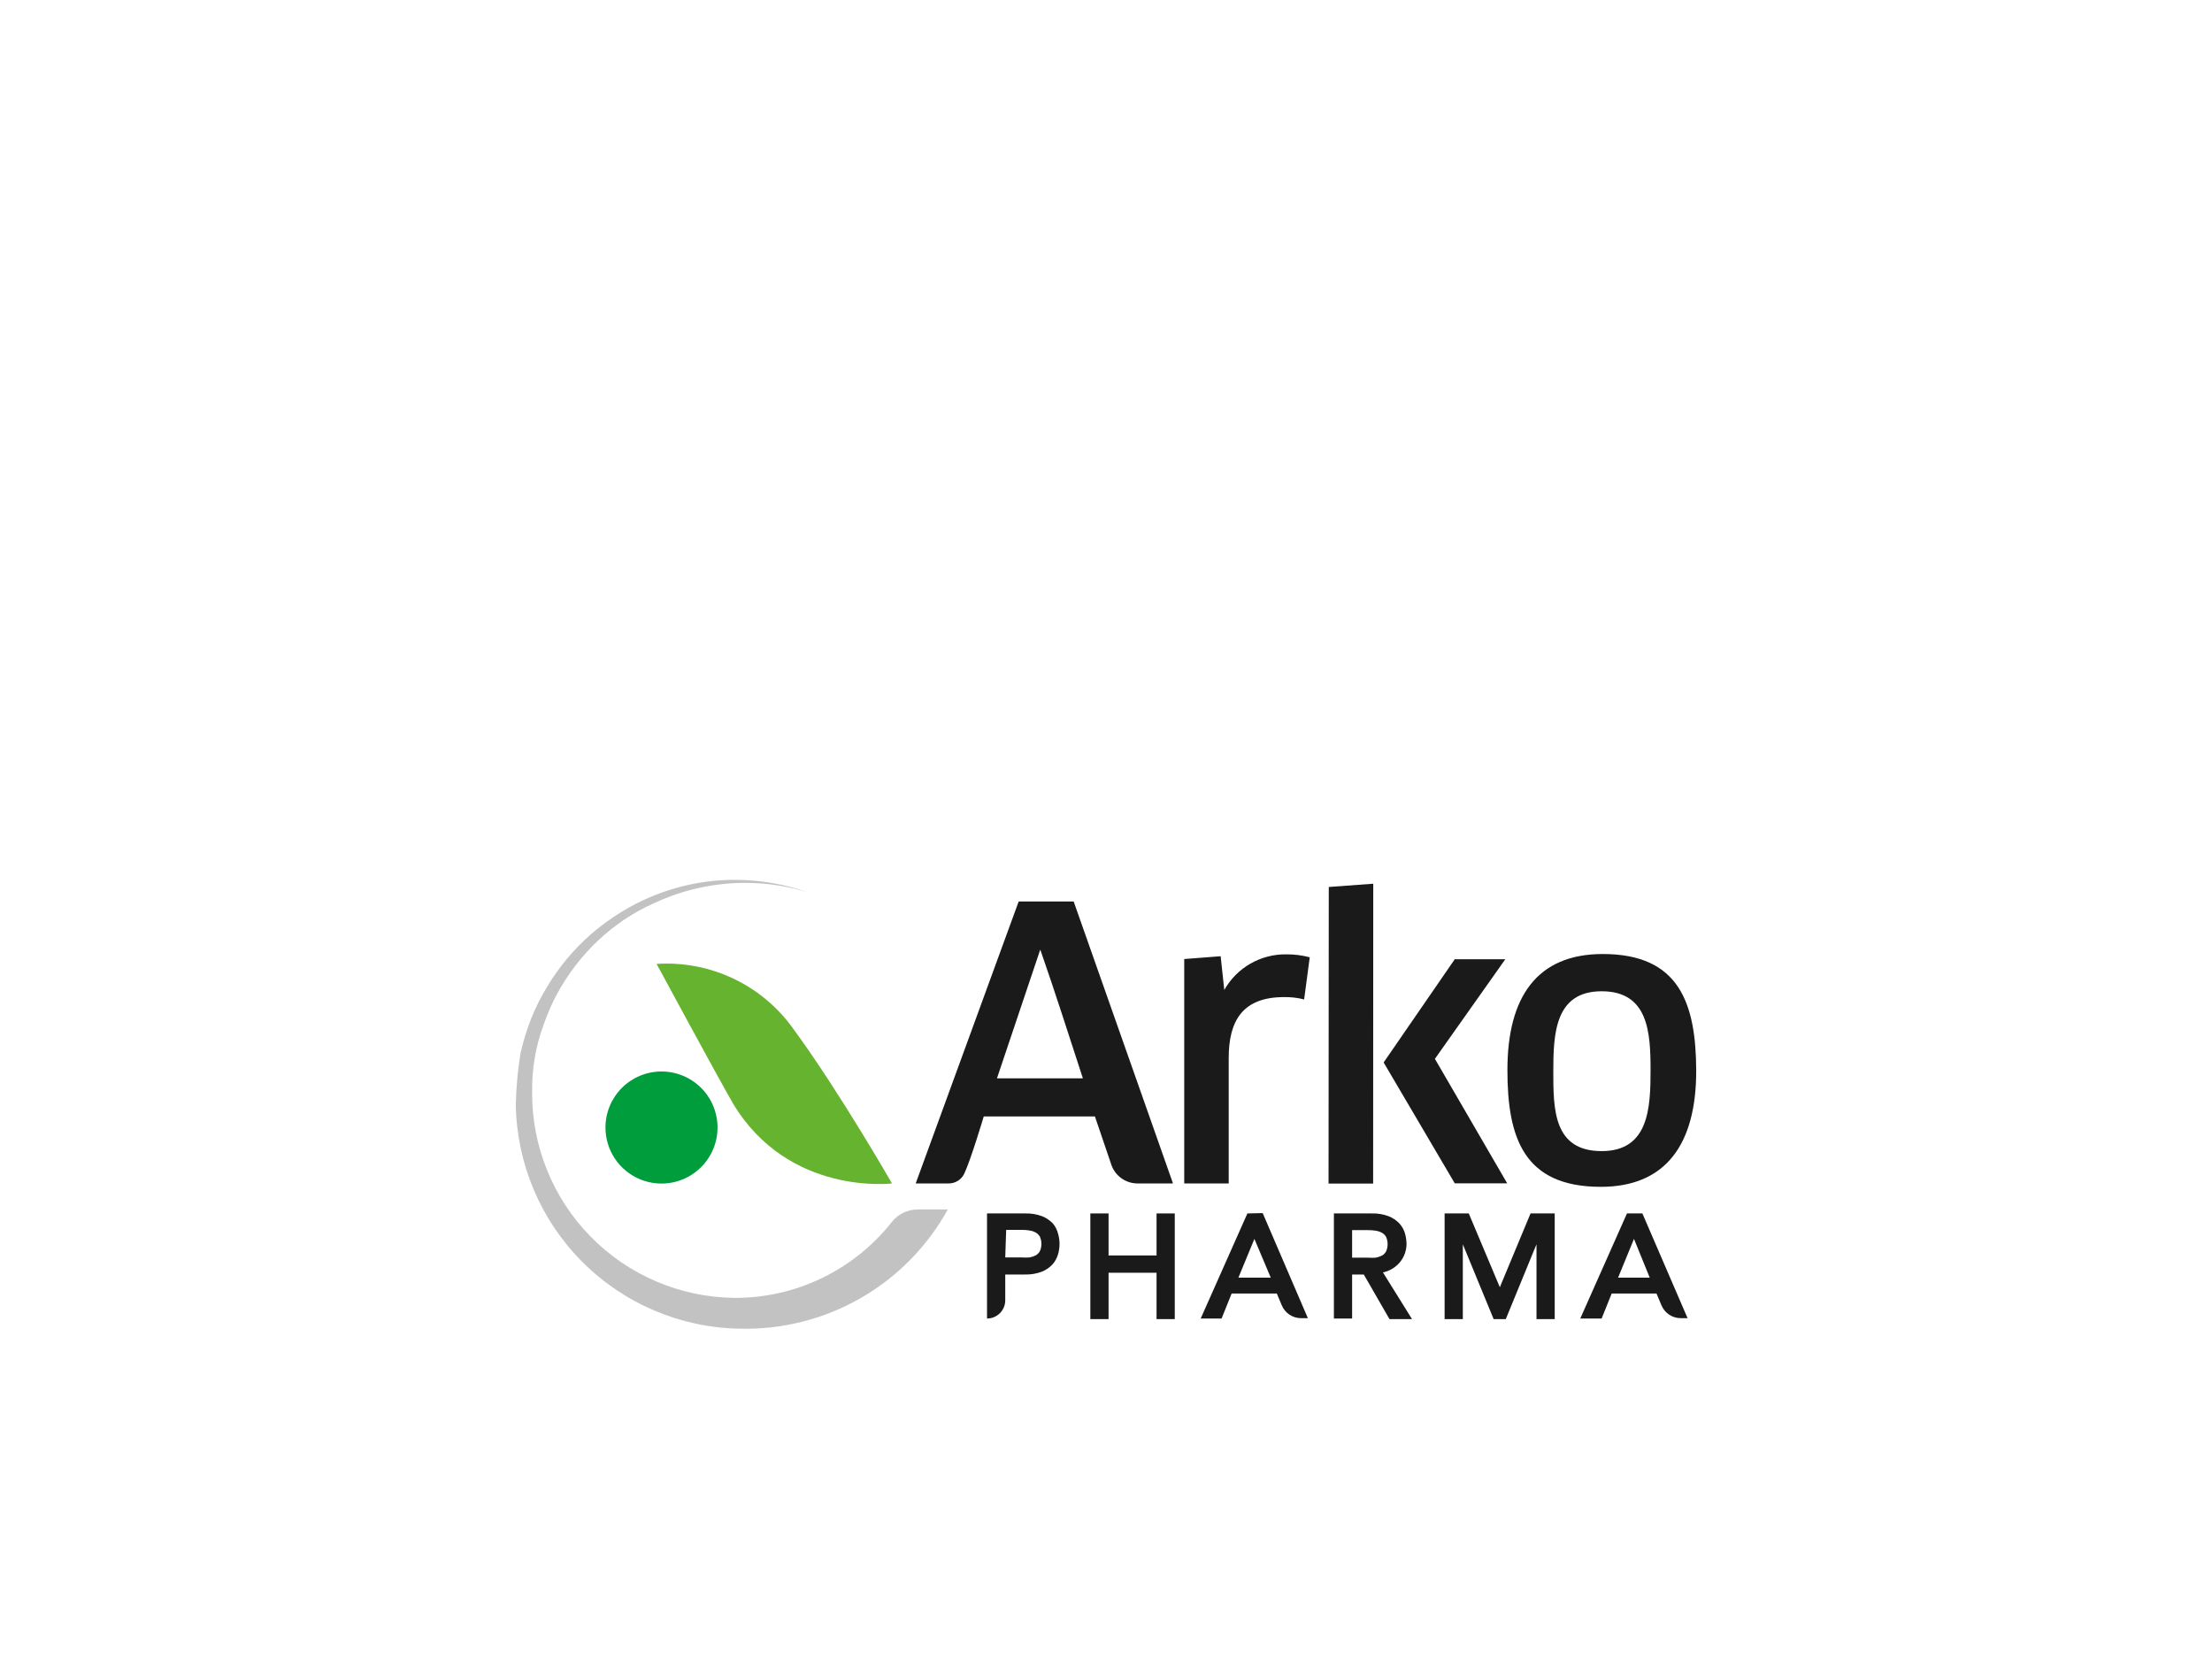
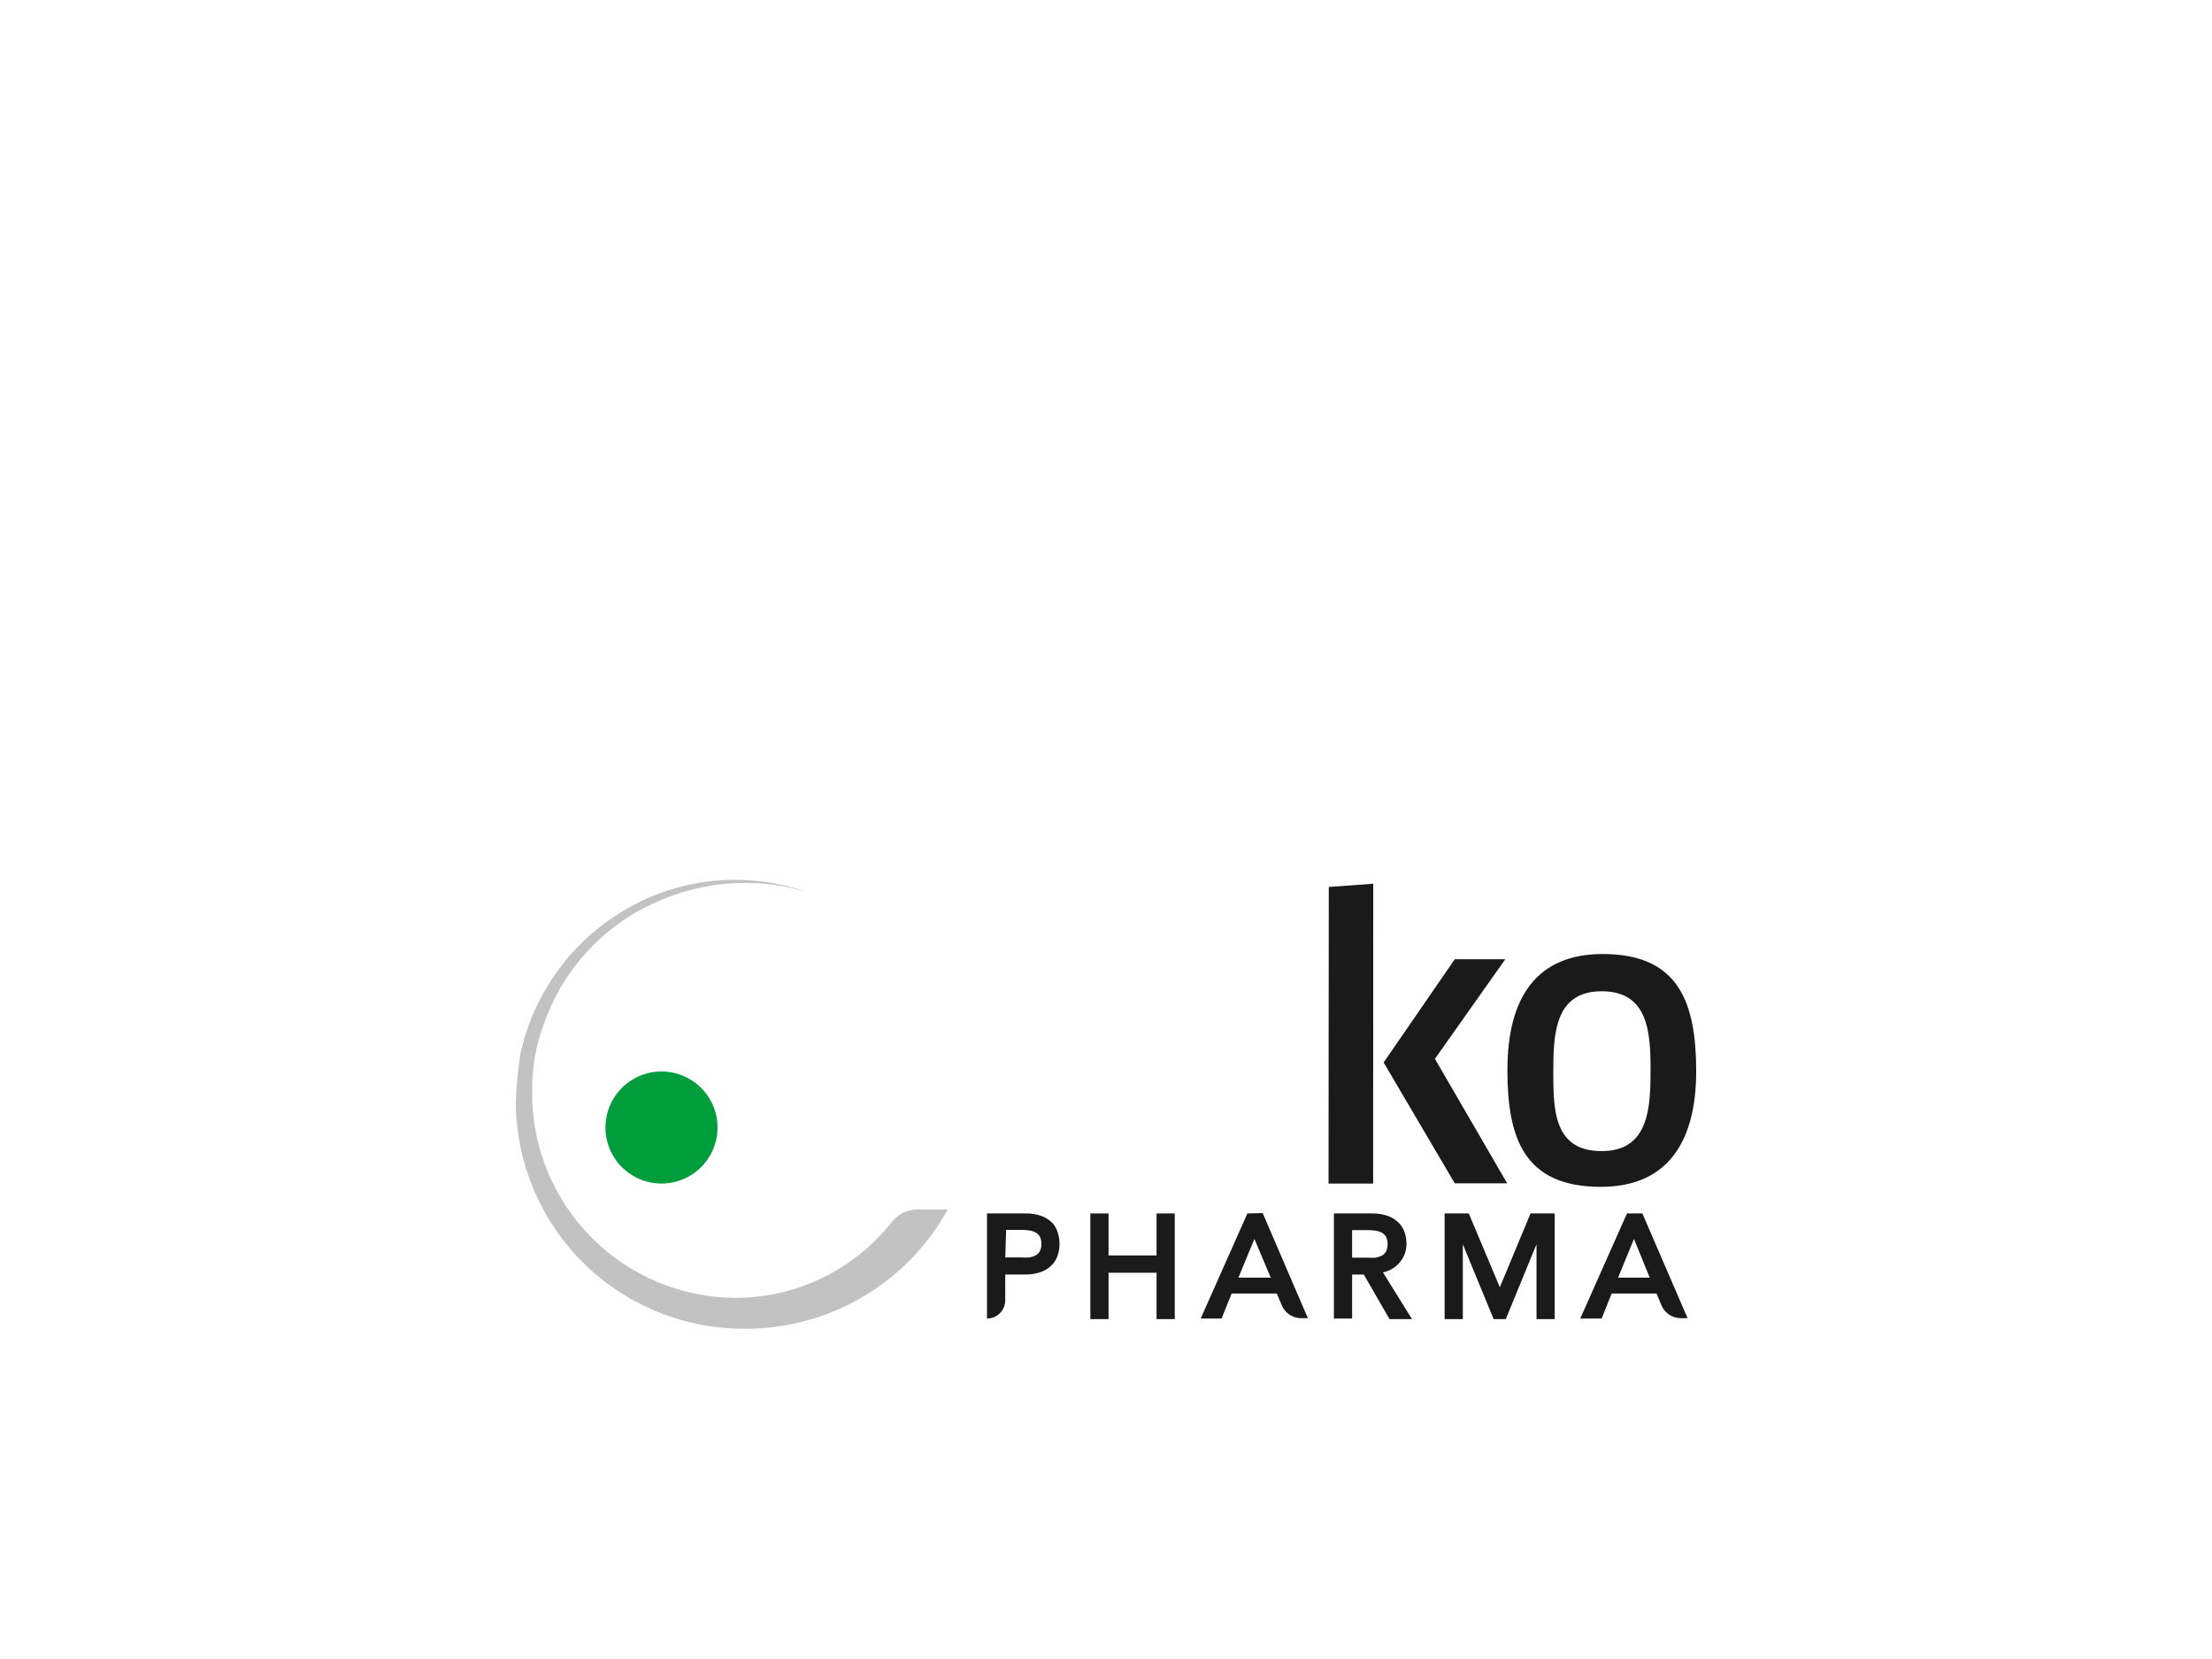
<svg xmlns="http://www.w3.org/2000/svg" id="a" data-name="arkopharma" width="400" height="300" viewBox="0 0 400 300">
  <defs>
    <style>
      .b {
        fill: none;
      }

      .b, .c, .d, .e, .f {
        stroke-width: 0px;
      }

      .c {
        fill: #1a1a1a;
      }

      .d {
        fill: #c2c2c2;
      }

      .e {
        fill: #65b32e;
      }

      .f {
        fill: #009d3d;
      }
    </style>
  </defs>
  <rect class="b" x="93.271" y="159.108" width="213.416" height="81.161" />
  <path class="d" d="m93.271,199.688c.153,10.715,4.477,20.948,12.055,28.526,7.577,7.577,17.811,11.902,28.526,12.055,7.63.182,15.164-1.731,21.783-5.532,6.619-3.801,12.069-9.343,15.757-16.025h-5.49c-.902.003-1.791.211-2.6.61-.809.399-1.515.978-2.066,1.692-3.39,4.285-7.71,7.744-12.633,10.115-4.923,2.37-10.321,3.59-15.786,3.567-9.802-.1-19.162-4.089-26.023-11.089-6.861-7-10.662-16.438-10.566-26.24-.06-4.15.656-8.275,2.111-12.162.655-1.908,1.467-3.758,2.428-5.532,1.944-3.57,4.438-6.812,7.39-9.607,1.49-1.389,3.085-2.659,4.772-3.8,1.688-1.125,3.468-2.107,5.321-2.935,7.53-3.538,15.999-4.56,24.154-2.914,1.285.256,2.554.588,3.801.992-1.232-.444-2.487-.824-3.758-1.14-3.115-.774-6.313-1.164-9.522-1.161-5.206-.014-10.361,1.02-15.159,3.04-1.951.803-3.829,1.771-5.616,2.893-1.803,1.12-3.518,2.377-5.131,3.758-3.227,2.802-5.985,6.103-8.171,9.776-1.105,1.833-2.059,3.754-2.85,5.743-.775,2.007-1.403,4.067-1.879,6.165-.49,3.046-.772,6.121-.845,9.206h0Z" />
  <path class="f" d="m109.486,203.891c0,2.004.594,3.964,1.708,5.63,1.114,1.667,2.696,2.966,4.548,3.733,1.852.767,3.89.968,5.856.577s3.772-1.356,5.189-2.774c1.417-1.417,2.382-3.223,2.773-5.189.391-1.966.191-4.004-.577-5.856-.767-1.852-2.066-3.435-3.732-4.548-1.667-1.113-3.626-1.708-5.63-1.708-2.688,0-5.266,1.068-7.166,2.969-1.901,1.901-2.968,4.478-2.968,7.166h0Z" />
-   <path class="e" d="m143.501,186.113c8.34,11.38,17.799,27.891,17.799,27.891,0,0-18.707,2.322-28.778-14.505-2.66-4.603-13.787-25.189-13.787-25.189,4.793-.315,9.587.605,13.923,2.671,4.336,2.066,8.07,5.21,10.844,9.132h0Z" />
-   <path class="c" d="m174.39,212.187c1.161-2.449,3.505-10.304,3.505-10.304h20.1l2.956,8.699c.335,1.004.979,1.875,1.84,2.49.861.615,1.895.94,2.953.931h6.334v-.105l-17.925-50.884h-9.944l-18.622,50.989h5.975c.596.001,1.18-.17,1.682-.492.502-.322.9-.782,1.147-1.324h0Zm13.745-40.411c2.681,7.664,5.13,15.413,7.685,23.225h-15.54l7.812-23.225h.042Z" />
-   <path class="c" d="m221.388,179.018l-.654-6.102-6.588.507v40.58h8.044v-22.676c0-6.714,2.491-11.021,10.008-11.021,1.224-.021,2.445.121,3.631.422l1.013-7.622c-1.378-.36-2.798-.538-4.223-.528-2.278-.036-4.524.543-6.501,1.676-1.977,1.133-3.611,2.779-4.731,4.763h0Z" />
  <path class="c" d="m272.207,173.462h-9.142l-12.858,18.665,12.858,21.852h9.48l-13.069-22.507,12.731-18.01Z" />
  <path class="c" d="m240.242,214.023h8.065l.021-54.22-8.044.591-.042,53.628Z" />
  <path class="c" d="m289.838,172.516c-11.908,0-17.25,7.77-17.25,20.987,0,12.246,2.956,21.114,16.891,21.114,11.739,0,17.25-7.686,17.25-20.987-.042-12.161-3.019-21.113-16.891-21.113Zm-.211,35.64c-8.72,0-8.741-7.58-8.741-14.399s.296-14.505,8.741-14.505,8.847,7.432,8.847,14.252-.296,14.653-8.847,14.653Z" />
  <path class="c" d="m190.393,221.243c-.546-.57-1.209-1.017-1.942-1.309-.978-.367-2.018-.539-3.061-.507h-6.904v19.002c.873,0,1.711-.347,2.329-.965s.965-1.456.965-2.329v-4.666h3.547c1.044.033,2.084-.14,3.061-.507.74-.291,1.403-.746,1.943-1.33.463-.523.802-1.144.992-1.816.183-.61.275-1.243.275-1.879-.002-.636-.095-1.269-.275-1.879-.171-.666-.488-1.287-.929-1.816h0Zm-8.445,1.161h2.85c.46-.008.919.028,1.372.105.4.056.787.185,1.14.38.304.181.558.435.739.739.181.413.275.858.275,1.309,0,.451-.094.896-.275,1.309-.178.312-.432.574-.739.76-.361.177-.745.305-1.14.38-.457.032-.915.032-1.372,0h-3.019l.169-4.983Z" />
  <path class="c" d="m209.141,227.029h-8.678v-7.601h-3.294v19.108h3.294v-8.382h8.678v8.382h3.294v-19.108h-3.294v7.601Z" />
  <path class="c" d="m225.568,219.429l-8.445,19.002h3.779l1.816-4.518h8.171l.887,2.111c.285.695.771,1.289,1.395,1.706.624.417,1.359.639,2.11.638h1.225l-8.171-19.002-2.766.063Zm4.223,11.613h-5.848l2.893-7.01,2.956,7.01Z" />
  <path class="c" d="m251.495,229.583c.581-.306,1.104-.714,1.541-1.203.419-.471.748-1.015.971-1.605.22-.588.334-1.21.338-1.837-.013-.635-.105-1.267-.275-1.879-.189-.677-.537-1.299-1.013-1.816-.546-.57-1.209-1.017-1.942-1.309-.978-.367-2.018-.539-3.062-.507h-6.841v19.002h3.293v-7.96h2.111l4.645,8.066h4.075l-5.257-8.445c.493-.1.97-.271,1.415-.507h0Zm-6.989-7.136h2.893c.46-.008.919.028,1.372.105.4.056.787.184,1.14.38.31.173.566.429.739.739.181.413.275.859.275,1.309s-.094.896-.275,1.309c-.172.316-.427.579-.739.76-.362.177-.745.305-1.14.38-.457.032-.915.032-1.372,0h-2.893v-4.983Z" />
  <path class="c" d="m271.217,232.772l-5.616-13.344h-4.37v19.108h3.294v-13.534l5.574,13.534h2.196l5.553-13.534v13.534h3.294v-19.108h-4.37l-5.553,13.344Z" />
  <path class="c" d="m296.995,219.428h-2.787l-8.445,19.002h3.864l1.816-4.518h8.107l.887,2.111c.285.695.771,1.289,1.395,1.706.624.417,1.359.64,2.11.638h1.225l-8.171-18.939Zm1.33,11.612h-5.722l2.871-7.01,2.85,7.01Z" />
</svg>